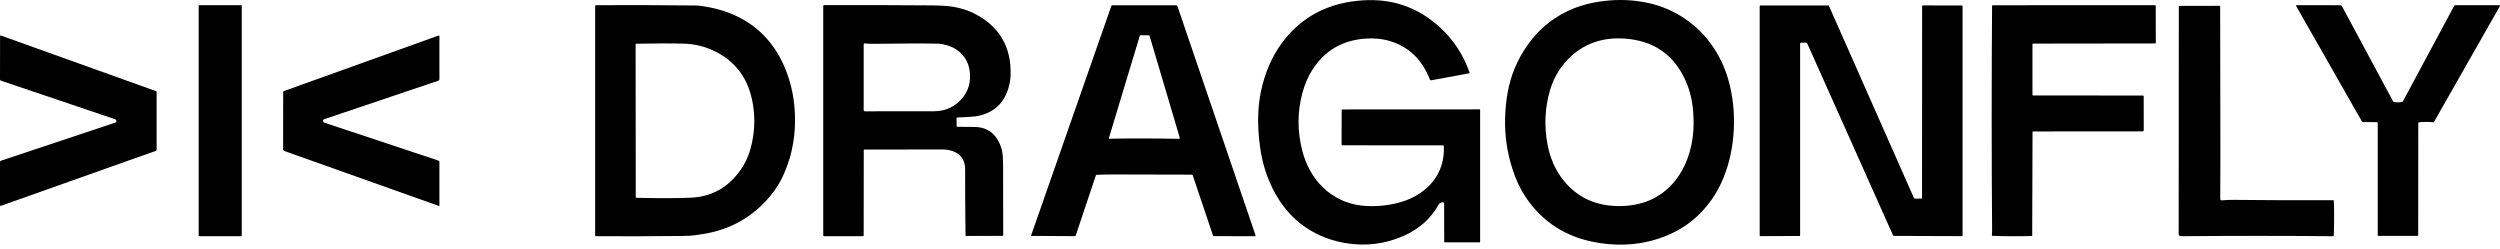
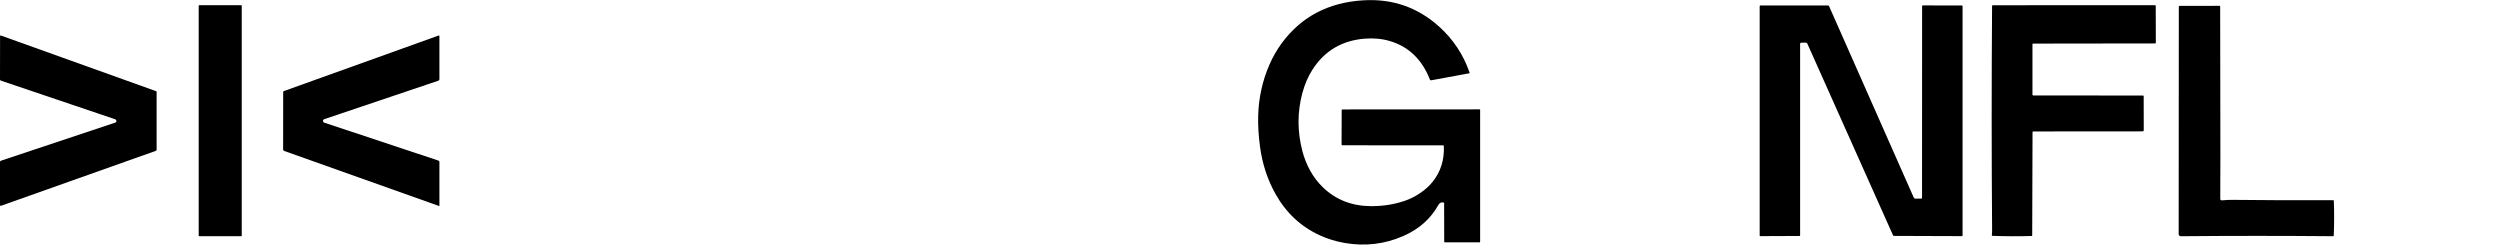
<svg xmlns="http://www.w3.org/2000/svg" width="231" height="23" viewBox="0 0 231 23" fill="none">
  <path d="M133.38 18.708C133.174 18.663 133.014 18.744 132.9 18.948C132.188 20.227 131.101 21.184 129.641 21.819C127.916 22.567 126.116 22.776 124.242 22.448C123.433 22.306 122.672 22.073 121.961 21.748C120.204 20.946 118.835 19.67 117.855 17.919C117.113 16.593 116.636 15.137 116.425 13.551C116.286 12.515 116.23 11.556 116.256 10.672C116.303 9.05 116.639 7.508 117.265 6.046C117.587 5.294 117.981 4.603 118.446 3.973C120.249 1.537 122.757 0.222 125.97 0.029C128.657 -0.133 130.99 0.674 132.968 2.451C134.269 3.621 135.209 5.038 135.789 6.704C135.8 6.735 135.782 6.768 135.75 6.774L132.242 7.42C132.192 7.43 132.141 7.401 132.122 7.352C131.405 5.51 130.183 4.327 128.455 3.802C127.724 3.581 126.936 3.504 126.091 3.573C124.004 3.743 122.404 4.687 121.29 6.405C120.88 7.038 120.563 7.766 120.341 8.588C119.865 10.351 119.865 12.145 120.342 13.97C120.508 14.606 120.749 15.207 121.063 15.773C121.383 16.351 121.772 16.861 122.228 17.302C123.422 18.458 124.909 19.04 126.688 19.048C127.781 19.052 128.807 18.892 129.767 18.567C130.271 18.396 130.753 18.157 131.213 17.848C131.686 17.532 132.08 17.173 132.396 16.773C133.129 15.845 133.467 14.751 133.41 13.491C133.409 13.458 133.382 13.431 133.348 13.431L124.024 13.424C123.99 13.424 123.961 13.397 123.961 13.362L123.972 10.172C123.972 10.139 123.999 10.112 124.033 10.112L136.72 10.105C136.744 10.105 136.764 10.126 136.764 10.149V22.334C136.764 22.368 136.738 22.394 136.704 22.394H133.511C133.475 22.394 133.445 22.364 133.445 22.327L133.438 18.783C133.438 18.747 133.414 18.715 133.38 18.708Z" fill="black" />
-   <path d="M142.688 2.441C143.99 1.304 145.53 0.567 147.308 0.231C148.593 -0.012 149.862 -0.063 151.113 0.077C153.198 0.311 155.008 1.079 156.546 2.383C157.152 2.897 157.688 3.484 158.155 4.145C158.851 5.128 159.363 6.198 159.693 7.355C160.117 8.839 160.286 10.384 160.202 11.989C160.117 13.586 159.804 15.056 159.262 16.398C158.956 17.156 158.576 17.854 158.122 18.493C157.119 19.903 155.846 20.952 154.304 21.64C152.209 22.573 149.948 22.829 147.522 22.409C144.715 21.921 142.535 20.529 140.983 18.231C140.487 17.495 140.075 16.617 139.747 15.598C139.256 14.074 139.03 12.521 139.071 10.94C139.093 10.096 139.171 9.302 139.304 8.56C139.589 6.979 140.188 5.534 141.102 4.225C141.576 3.545 142.105 2.951 142.688 2.441ZM144.002 6.594C143.659 7.142 143.398 7.724 143.219 8.341C142.744 9.974 142.667 11.642 142.99 13.344C143.235 14.633 143.722 15.733 144.452 16.646C145.712 18.222 147.404 19.02 149.528 19.041C151.707 19.062 153.436 18.309 154.717 16.781C155.209 16.195 155.603 15.508 155.9 14.718C156.232 13.832 156.423 12.915 156.473 11.965C156.513 11.185 156.482 10.425 156.381 9.683C156.274 8.902 156.065 8.163 155.754 7.467C154.662 5.017 152.746 3.714 150.006 3.559C148.127 3.452 146.534 3.981 145.224 5.146C144.748 5.568 144.341 6.051 144.002 6.594Z" fill="black" />
  <path d="M22.285 0.478H18.412C18.383 0.478 18.359 0.501 18.359 0.53V21.773C18.359 21.802 18.383 21.826 18.412 21.826H22.285C22.314 21.826 22.337 21.802 22.337 21.773V0.53C22.337 0.501 22.314 0.478 22.285 0.478Z" fill="black" />
-   <path d="M70.536 18.81C69.063 20.291 67.278 21.216 65.181 21.587C64.807 21.653 64.469 21.705 64.167 21.743C63.887 21.778 63.545 21.798 63.142 21.802C60.515 21.832 57.831 21.84 55.088 21.825C55.035 21.825 54.992 21.782 54.992 21.729V0.574C54.992 0.521 55.034 0.479 55.087 0.479C58.219 0.464 61.284 0.474 64.284 0.508C64.597 0.511 65.044 0.572 65.626 0.691C66.117 0.791 66.553 0.906 66.934 1.035C69.526 1.913 71.371 3.613 72.469 6.136C73.144 7.69 73.475 9.382 73.461 11.212C73.445 13.039 73.065 14.741 72.32 16.318C71.898 17.21 71.303 18.041 70.536 18.81ZM68.048 16.203C68.662 15.476 69.095 14.652 69.349 13.733C69.72 12.392 69.794 11.033 69.574 9.657C69.189 7.27 67.951 5.6 65.859 4.647C65.453 4.462 65.032 4.319 64.597 4.217C64.138 4.108 63.695 4.048 63.267 4.036C62.06 4.002 60.568 4.004 58.791 4.042C58.757 4.043 58.73 4.069 58.73 4.103L58.744 18.217C58.744 18.249 58.77 18.275 58.804 18.277C60.863 18.325 62.531 18.322 63.805 18.268C65.533 18.196 66.947 17.507 68.048 16.203Z" fill="black" />
-   <path d="M88.453 11.714C88.979 11.722 89.504 11.727 90.03 11.73C90.951 11.736 91.646 12.094 92.115 12.803C92.331 13.131 92.489 13.509 92.588 13.938C92.651 14.216 92.683 14.618 92.685 15.146C92.689 17.332 92.694 19.527 92.698 21.73C92.699 21.765 92.671 21.794 92.637 21.794L89.274 21.804C89.241 21.805 89.215 21.778 89.214 21.743C89.188 19.708 89.177 17.672 89.179 15.637C89.18 14.892 88.873 14.366 88.258 14.059C87.924 13.893 87.518 13.809 87.04 13.809C84.65 13.808 82.26 13.811 79.871 13.82C79.837 13.82 79.811 13.846 79.811 13.88L79.804 21.759C79.804 21.796 79.774 21.826 79.737 21.826H76.165C76.111 21.826 76.066 21.782 76.066 21.728V0.546C76.066 0.509 76.096 0.479 76.133 0.477C79.473 0.464 82.79 0.471 86.084 0.498C86.966 0.506 87.64 0.551 88.106 0.633C88.846 0.765 89.495 0.974 90.052 1.262C92.356 2.452 93.464 4.354 93.378 6.966C93.358 7.557 93.226 8.128 92.981 8.68C92.729 9.246 92.38 9.696 91.932 10.031C91.387 10.439 90.753 10.683 90.03 10.763C89.719 10.797 89.193 10.829 88.453 10.857C88.417 10.859 88.39 10.886 88.39 10.92V11.654C88.39 11.686 88.419 11.713 88.453 11.714ZM88.923 9.06C89.382 8.509 89.619 7.871 89.632 7.145C89.652 5.999 89.221 5.137 88.338 4.559C88.113 4.411 87.849 4.29 87.546 4.197C87.219 4.096 86.93 4.042 86.681 4.036C85.57 4.006 83.567 4.01 80.671 4.049C80.401 4.052 80.144 4.039 79.901 4.01C79.849 4.004 79.804 4.044 79.804 4.097V10.181C79.804 10.238 79.85 10.285 79.908 10.285C82.022 10.285 84.15 10.283 86.292 10.28C87.369 10.277 88.246 9.871 88.923 9.06Z" fill="black" />
-   <path d="M101.257 16.21L99.397 21.762C99.386 21.796 99.353 21.82 99.317 21.82L95.319 21.797C95.29 21.797 95.27 21.767 95.28 21.739L102.691 0.542C102.703 0.508 102.736 0.485 102.77 0.485H108.69C108.735 0.485 108.774 0.514 108.79 0.557L116.012 21.744C116.027 21.784 115.997 21.826 115.954 21.826L112.16 21.819C112.124 21.819 112.093 21.796 112.081 21.762L110.207 16.195C110.195 16.161 110.163 16.138 110.127 16.138C107.752 16.134 105.378 16.128 103.003 16.121C102.448 16.12 101.892 16.129 101.337 16.15C101.3 16.151 101.269 16.175 101.257 16.21ZM105.316 3.309L102.46 12.762C102.452 12.79 102.472 12.818 102.502 12.818C104.614 12.78 106.756 12.783 108.928 12.829C108.983 12.83 109.024 12.776 109.008 12.722L106.223 3.317C106.213 3.282 106.181 3.258 106.144 3.258H105.386C105.354 3.258 105.326 3.279 105.316 3.309Z" fill="black" />
  <path d="M177.596 18.29L177.603 0.561C177.603 0.527 177.631 0.5 177.664 0.5L181.279 0.508C181.313 0.508 181.341 0.535 181.341 0.57V21.758C181.341 21.792 181.313 21.819 181.279 21.819L175.001 21.797C174.963 21.797 174.929 21.775 174.915 21.741L167.003 4.043C166.973 3.977 166.896 3.936 166.806 3.937L166.445 3.945C166.381 3.946 166.331 3.989 166.331 4.042V21.741C166.331 21.776 166.304 21.804 166.269 21.804L162.656 21.819C162.621 21.819 162.594 21.792 162.594 21.757V0.575C162.594 0.538 162.624 0.508 162.661 0.508H168.919C168.956 0.508 168.99 0.531 169.004 0.564L176.821 18.236C176.854 18.309 176.923 18.356 176.999 18.354L177.535 18.353C177.569 18.353 177.596 18.325 177.596 18.29Z" fill="black" />
  <path d="M187.806 12.207L187.776 21.745C187.776 21.777 187.75 21.804 187.717 21.806C186.511 21.841 185.305 21.837 184.099 21.791C184.067 21.79 184.042 21.762 184.046 21.73C184.063 21.584 184.072 21.436 184.071 21.288C184.019 14.374 184.018 7.46 184.068 0.546C184.068 0.512 184.095 0.485 184.127 0.485L199.129 0.478C199.163 0.478 199.19 0.505 199.19 0.539L199.198 3.966C199.198 3.993 199.177 4.013 199.151 4.013L187.861 4.028C187.826 4.028 187.799 4.056 187.799 4.091V8.751C187.799 8.788 187.83 8.82 187.868 8.82L198.017 8.827C198.049 8.827 198.076 8.854 198.076 8.888L198.083 12.027C198.083 12.088 198.034 12.138 197.974 12.138L187.866 12.146C187.832 12.146 187.806 12.173 187.806 12.207Z" fill="black" />
-   <path d="M223.449 11.369L223.441 21.729C223.441 21.766 223.412 21.796 223.374 21.796H219.764C219.73 21.796 219.704 21.77 219.704 21.736V11.354C219.704 11.319 219.674 11.29 219.637 11.289L218.329 11.276C218.293 11.275 218.259 11.255 218.239 11.22L212.163 0.555C212.143 0.521 212.169 0.478 212.209 0.478L216.288 0.485C216.325 0.485 216.359 0.505 216.376 0.537L221.119 9.358C221.137 9.392 221.169 9.416 221.205 9.424C221.456 9.475 221.706 9.47 221.956 9.41C221.993 9.401 222.024 9.377 222.042 9.342L226.758 0.554C226.783 0.507 226.832 0.478 226.885 0.478H230.947C230.988 0.478 231.014 0.523 230.994 0.559L224.91 11.249C224.891 11.281 224.855 11.3 224.818 11.296C224.374 11.252 223.938 11.253 223.51 11.301C223.475 11.305 223.449 11.335 223.449 11.369Z" fill="black" />
  <path d="M201.309 21.625L201.323 0.605C201.323 0.571 201.349 0.545 201.383 0.545L205.082 0.538C205.115 0.538 205.143 0.565 205.143 0.599C205.143 3.817 205.148 7.015 205.158 10.195C205.168 12.944 205.166 15.67 205.151 18.376C205.15 18.456 205.219 18.519 205.3 18.512C205.663 18.479 206.01 18.463 206.339 18.467C209.421 18.502 212.504 18.513 215.586 18.5C215.619 18.5 215.646 18.526 215.647 18.56C215.686 19.628 215.683 20.697 215.64 21.765C215.639 21.799 215.611 21.826 215.578 21.826C210.914 21.785 206.225 21.785 201.512 21.827C201.399 21.829 201.309 21.738 201.309 21.625Z" fill="black" />
  <path d="M14.424 8.425C14.452 8.436 14.471 8.463 14.471 8.493V13.827C14.471 13.877 14.44 13.923 14.393 13.94L0.08 19.019C0.041 19.033 0 19.003 0 18.962V14.962C0 14.913 0.032 14.869 0.079 14.853C3.586 13.681 7.108 12.507 10.644 11.331C10.761 11.292 10.789 11.212 10.726 11.091C10.71 11.058 10.679 11.033 10.639 11.02L0.08 7.45C0.032 7.435 0 7.389 0 7.339L0.007 3.317C0.007 3.288 0.036 3.268 0.063 3.277L14.424 8.425Z" fill="black" />
  <path d="M26.267 13.95C26.203 13.927 26.16 13.866 26.16 13.798L26.167 8.498C26.167 8.462 26.19 8.43 26.224 8.418L40.528 3.283C40.563 3.269 40.602 3.297 40.602 3.335V7.326C40.602 7.385 40.565 7.436 40.508 7.455C36.999 8.646 33.485 9.831 29.965 11.01C29.853 11.047 29.82 11.129 29.866 11.255C29.878 11.289 29.908 11.315 29.947 11.328L40.512 14.839C40.566 14.857 40.602 14.908 40.602 14.964V19.015C40.602 19.03 40.586 19.041 40.571 19.036L26.267 13.95Z" fill="black" />
</svg>